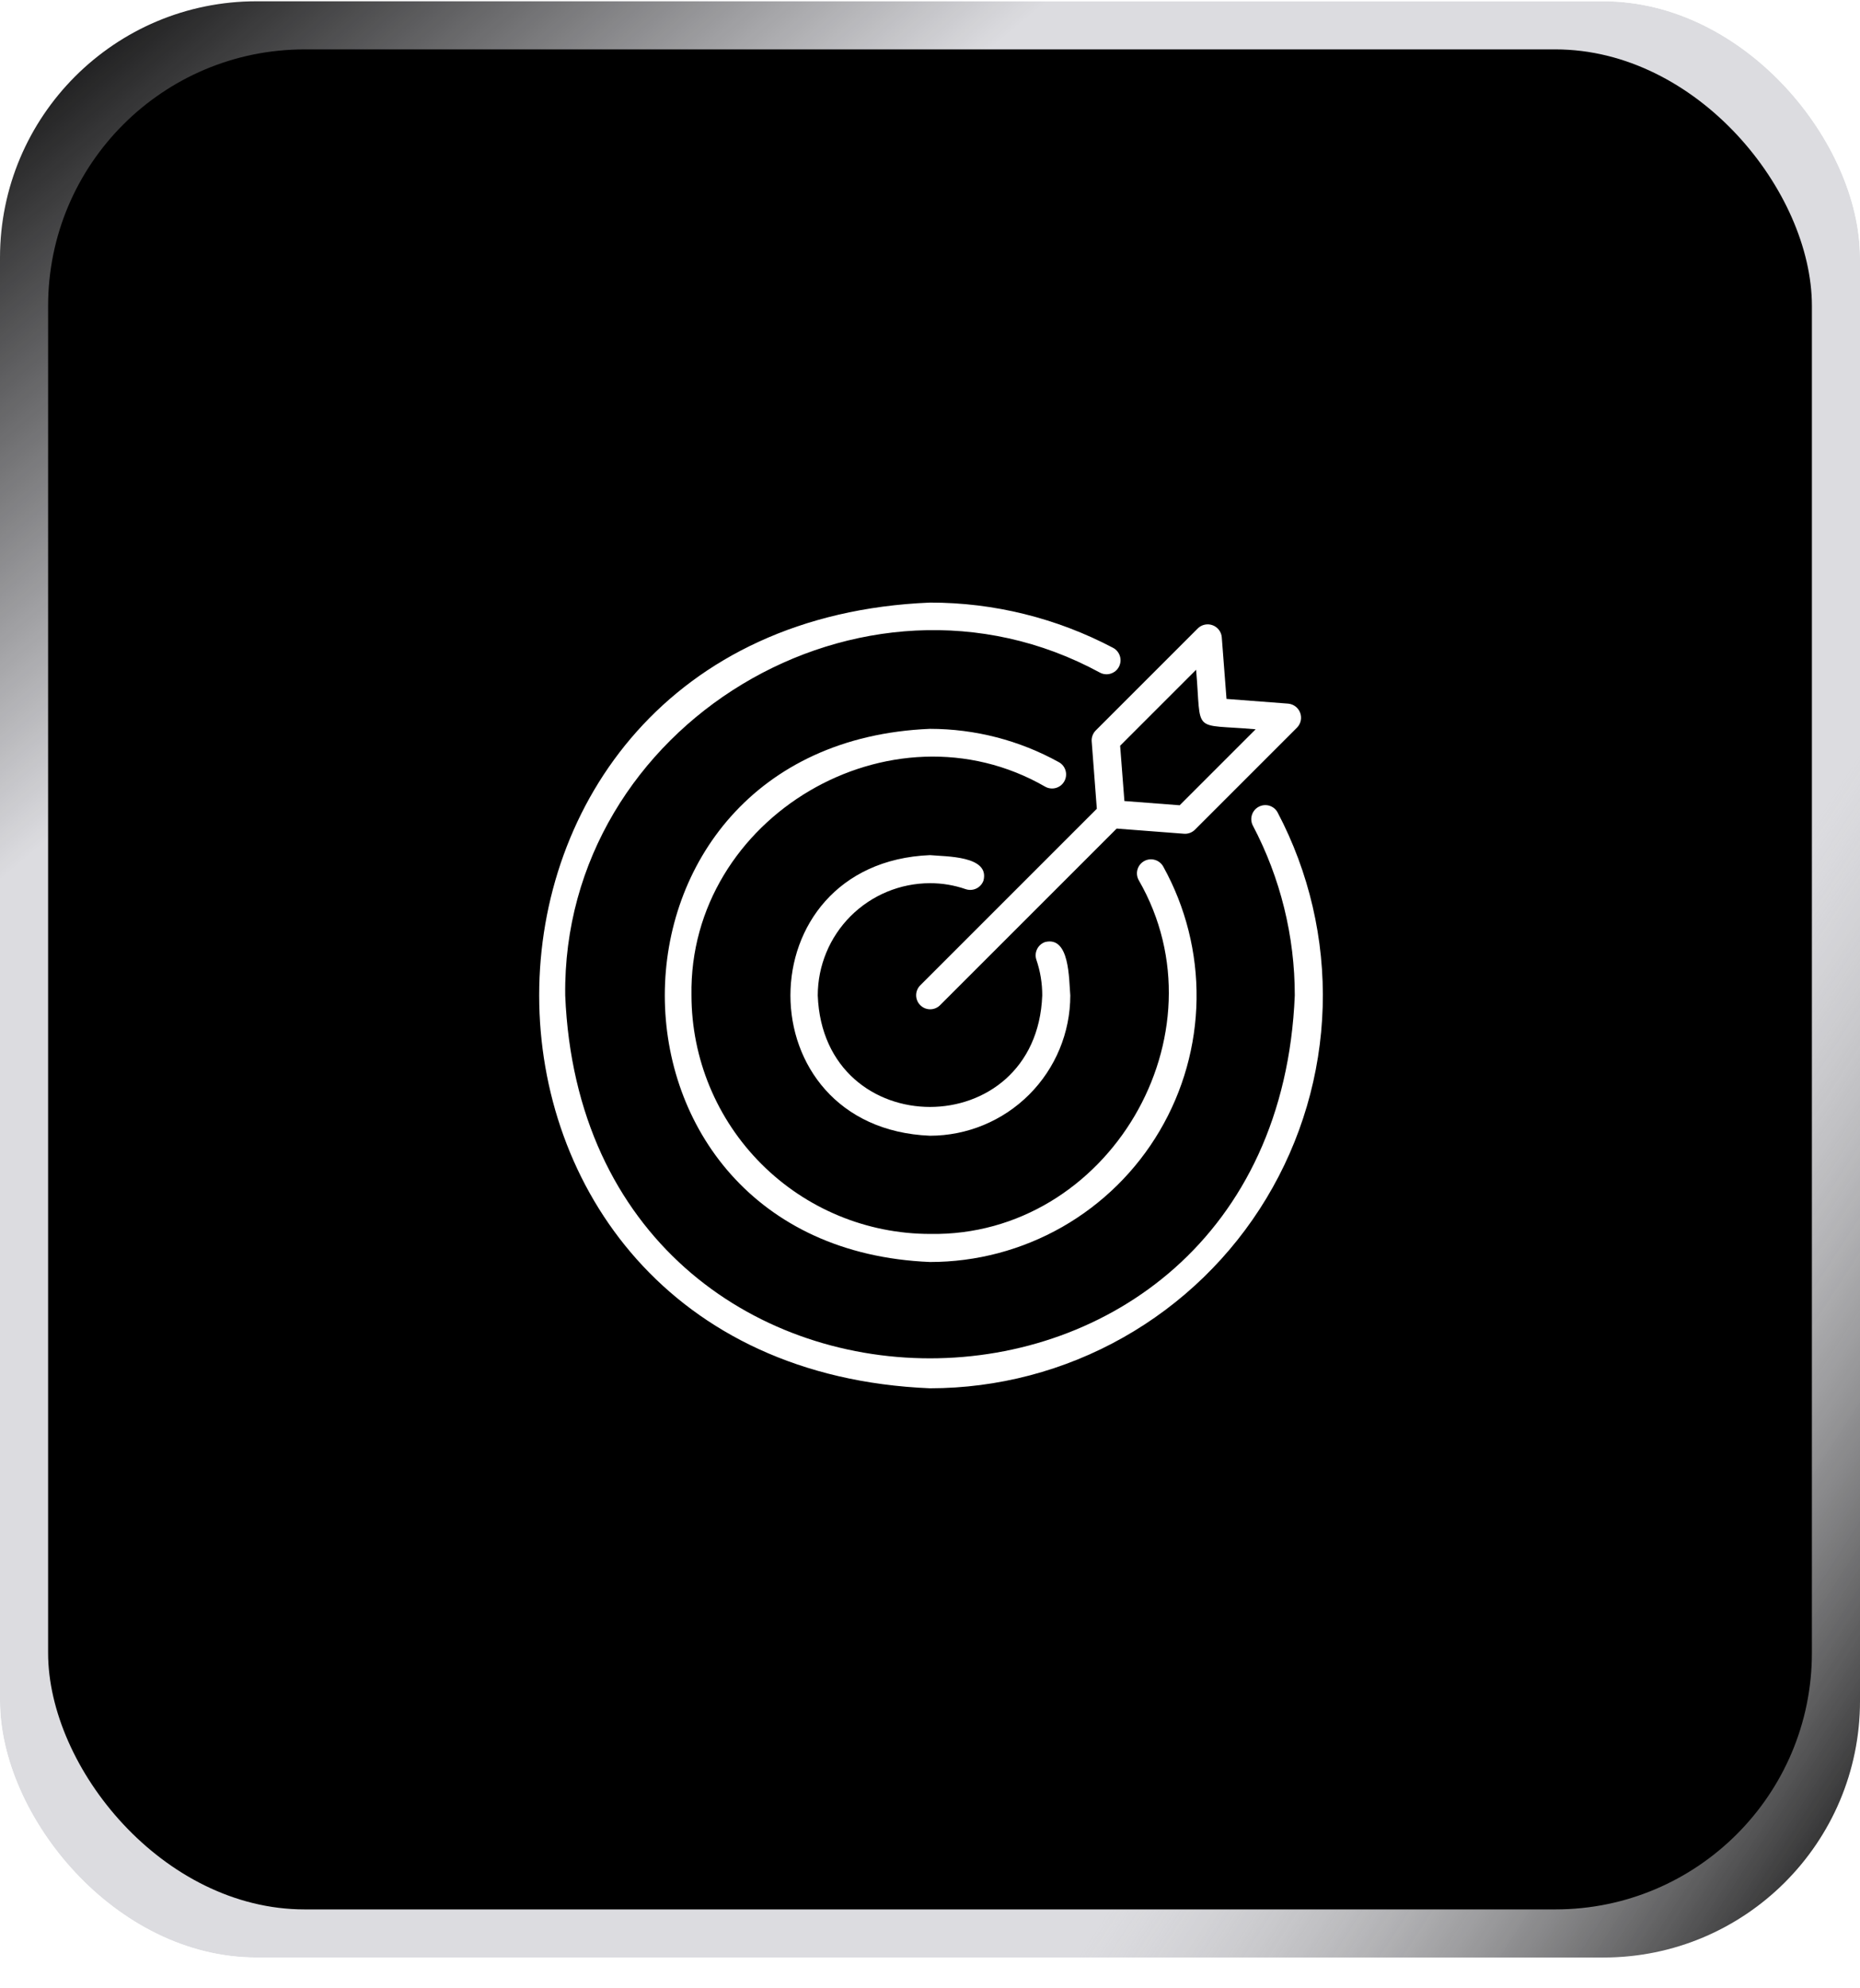
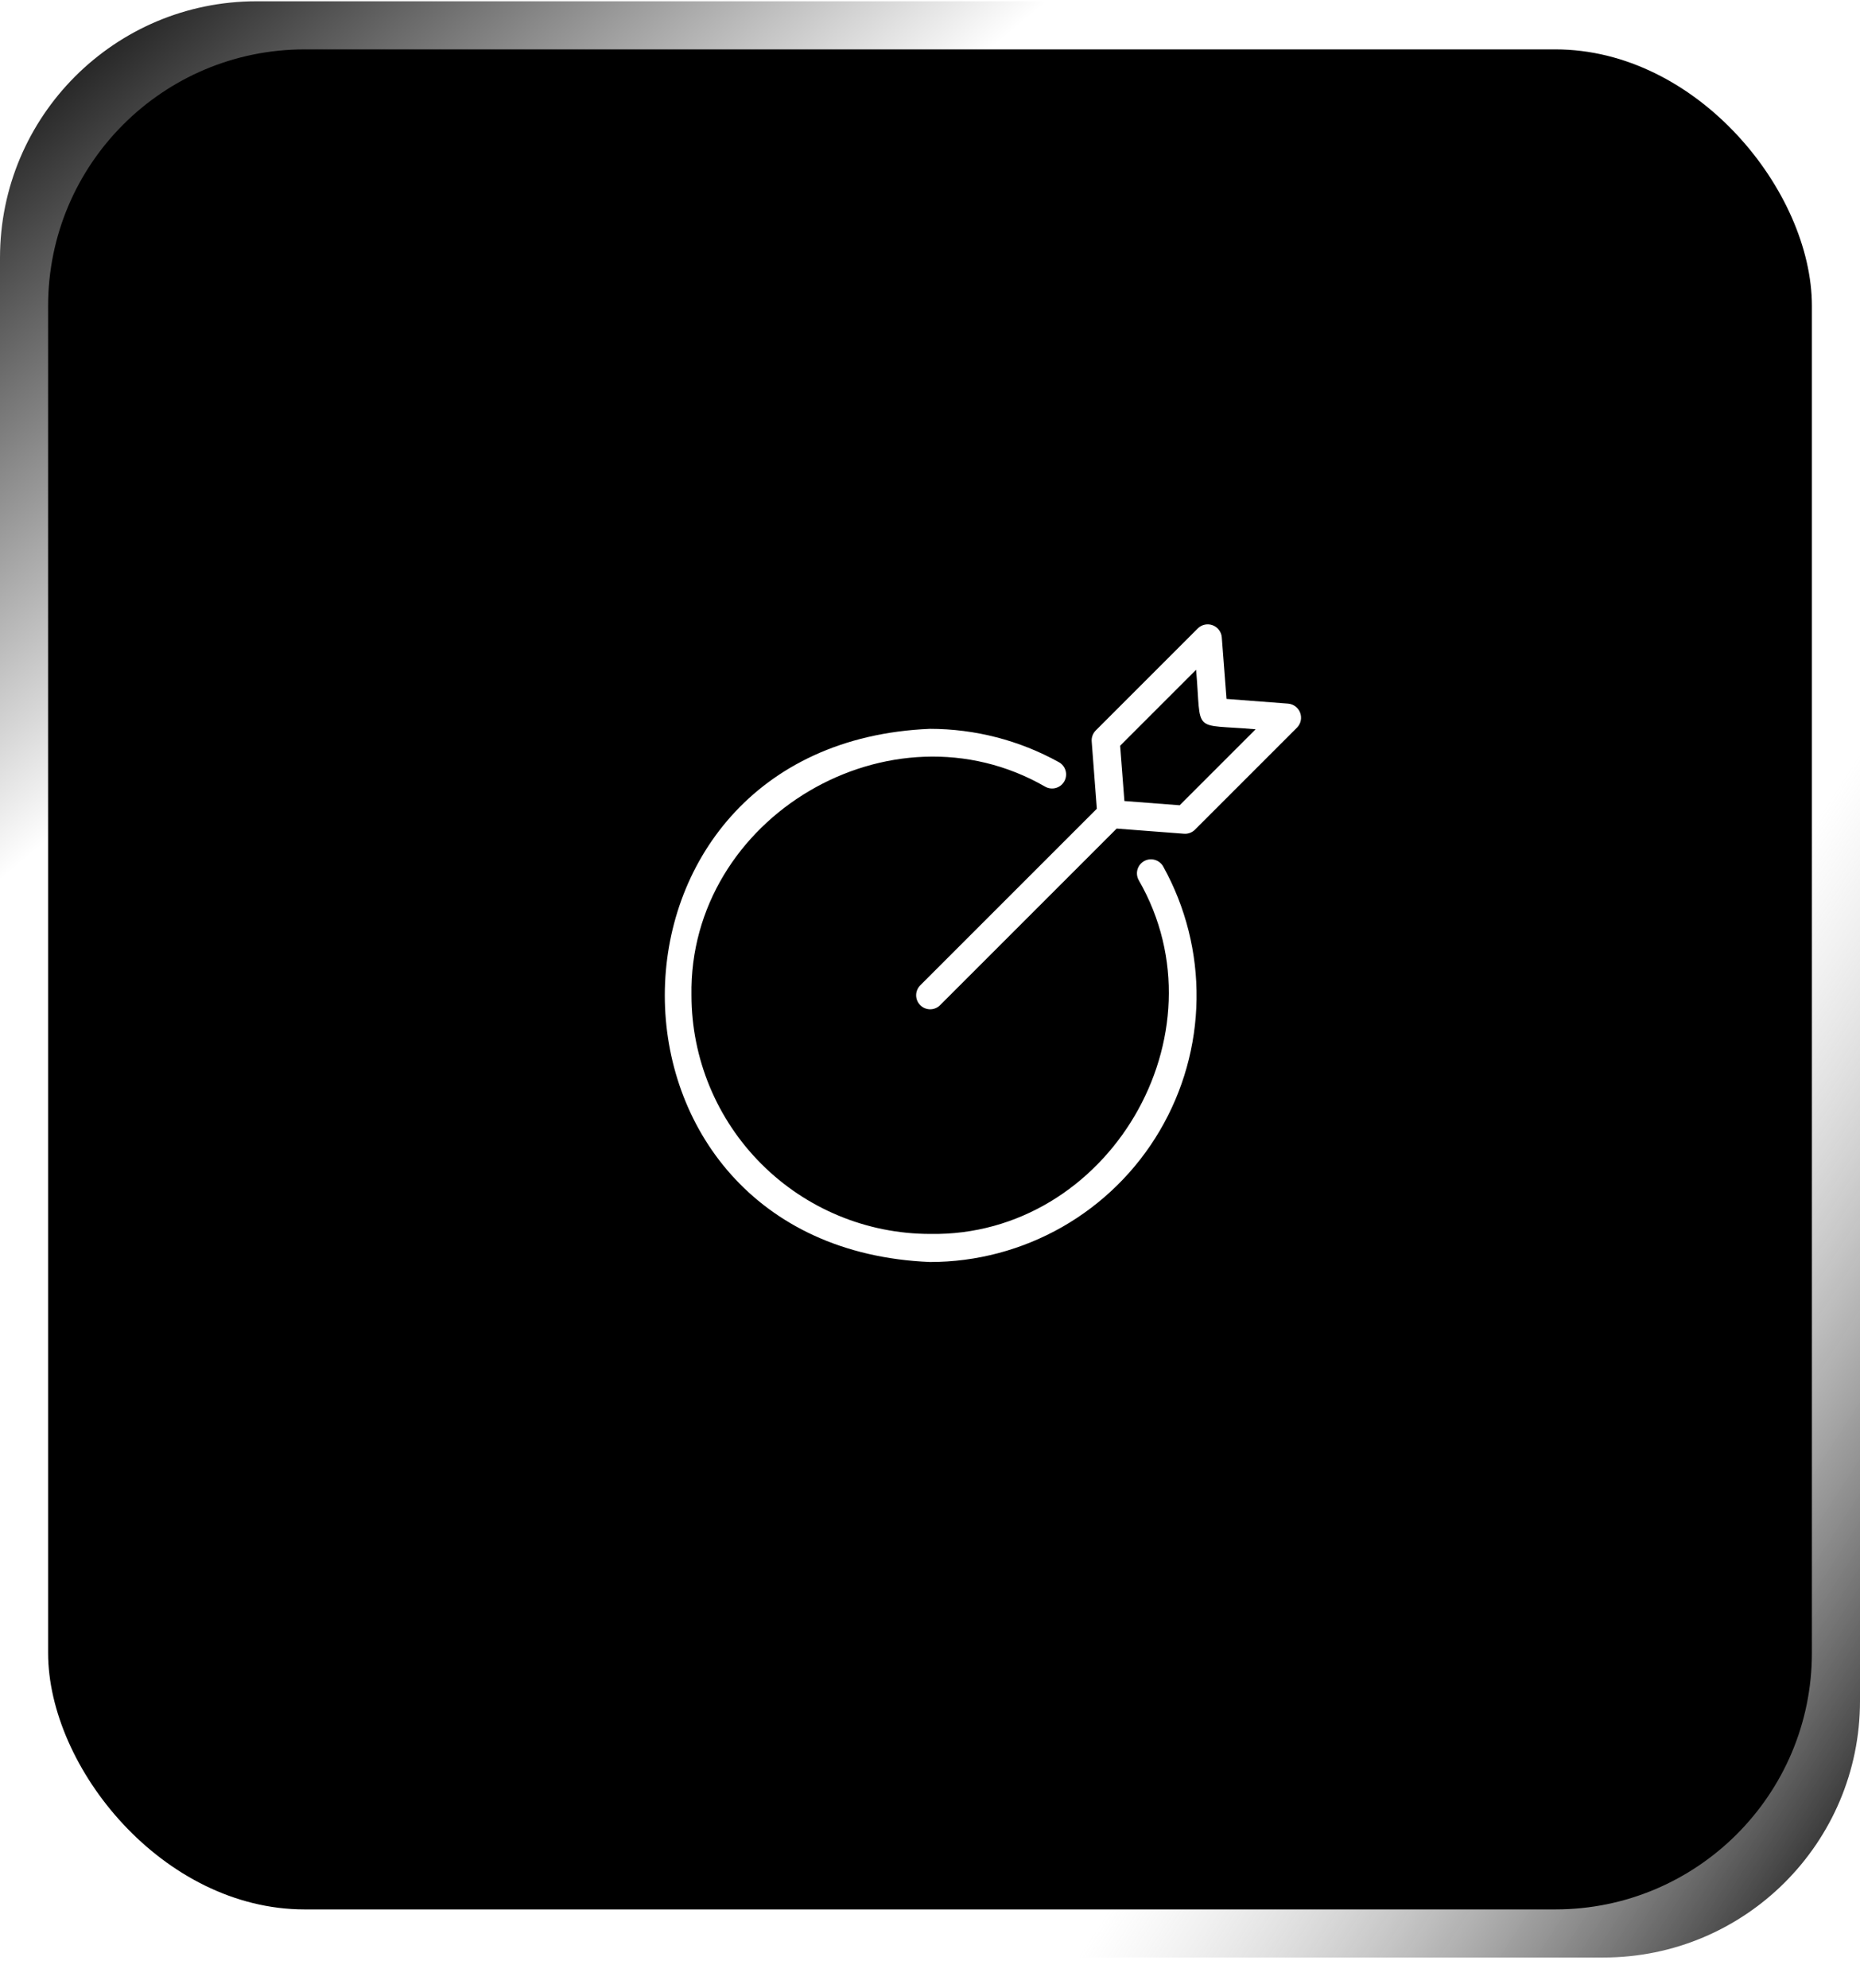
<svg xmlns="http://www.w3.org/2000/svg" width="58" height="62" viewBox="0 0 58 62" fill="none">
  <g clip-path="url(#clip0_562_2912)">
    <g opacity="0.16" filter="url(#filter0_f_562_2912)">
-       <rect x="-15" y="-3.96" width="96" height="73" rx="36.5" fill="#1D2238" />
-     </g>
+       </g>
    <rect y="0.04" width="58" height="61" rx="8" fill="url(#paint0_linear_562_2912)" />
    <rect y="0.04" width="58" height="61" rx="8" fill="url(#paint1_linear_562_2912)" />
    <rect x="1.5" y="1.54" width="55" height="58" rx="8" fill="black" />
-     <path d="M29 43.29C31.11 43.289 33.184 42.745 35.022 41.707C36.859 40.67 38.398 39.176 39.488 37.369C40.578 35.562 41.183 33.505 41.245 31.396C41.306 29.287 40.822 27.198 39.838 25.331C39.783 25.23 39.69 25.156 39.58 25.123C39.47 25.091 39.352 25.103 39.251 25.157C39.149 25.21 39.073 25.302 39.039 25.411C39.004 25.52 39.014 25.639 39.066 25.741C39.927 27.374 40.376 29.193 40.375 31.04C39.752 46.128 18.248 46.128 17.625 31.04C17.52 22.604 26.9 16.949 34.299 20.974C34.35 21.001 34.405 21.018 34.463 21.023C34.52 21.029 34.578 21.023 34.632 21.006C34.687 20.989 34.738 20.962 34.783 20.925C34.827 20.889 34.864 20.844 34.891 20.793C34.917 20.742 34.934 20.686 34.94 20.629C34.945 20.572 34.939 20.514 34.922 20.459C34.905 20.405 34.878 20.354 34.841 20.309C34.805 20.265 34.76 20.228 34.709 20.201C32.949 19.273 30.99 18.788 29 18.79C12.751 19.461 12.751 42.618 29 43.29Z" fill="white" />
-     <path d="M29 27.54C29.379 27.539 29.755 27.602 30.113 27.726C30.223 27.763 30.343 27.756 30.447 27.705C30.552 27.654 30.631 27.564 30.669 27.454C30.862 26.681 29.499 26.712 29 26.665C23.197 26.904 23.197 35.175 29 35.415C30.16 35.413 31.272 34.952 32.092 34.132C32.912 33.312 33.374 32.2 33.375 31.04C33.33 30.532 33.36 29.183 32.589 29.375C32.48 29.413 32.389 29.492 32.339 29.597C32.288 29.701 32.28 29.821 32.318 29.93C32.44 30.288 32.501 30.662 32.5 31.04C32.325 35.676 25.675 35.676 25.5 31.04C25.501 30.112 25.87 29.222 26.526 28.566C27.183 27.91 28.072 27.541 29 27.54Z" fill="white" />
    <path d="M33.189 24.361C33.217 24.311 33.235 24.256 33.241 24.198C33.248 24.141 33.243 24.084 33.227 24.028C33.211 23.973 33.185 23.921 33.149 23.876C33.113 23.831 33.069 23.794 33.018 23.766C31.788 23.085 30.406 22.728 29 22.727C17.974 23.183 17.974 38.897 29 39.352C30.446 39.353 31.867 38.976 33.123 38.26C34.379 37.543 35.426 36.511 36.16 35.265C36.895 34.02 37.292 32.604 37.312 31.158C37.332 29.712 36.974 28.286 36.273 27.021C36.217 26.92 36.123 26.845 36.011 26.813C35.9 26.781 35.78 26.794 35.678 26.851C35.577 26.907 35.502 27.001 35.47 27.113C35.438 27.224 35.452 27.344 35.508 27.445C38.282 32.255 34.556 38.573 29 38.477C27.028 38.475 25.138 37.691 23.743 36.296C22.349 34.902 21.565 33.011 21.562 31.04C21.467 25.484 27.784 21.758 32.594 24.532C32.644 24.56 32.7 24.578 32.757 24.584C32.814 24.591 32.872 24.586 32.927 24.57C32.982 24.554 33.034 24.528 33.079 24.492C33.124 24.456 33.161 24.412 33.189 24.361Z" fill="white" />
    <path d="M34.042 23.12L34.202 25.219L28.691 30.73C28.611 30.813 28.567 30.923 28.568 31.038C28.569 31.153 28.615 31.262 28.696 31.343C28.777 31.425 28.887 31.471 29.002 31.472C29.116 31.473 29.227 31.429 29.309 31.349L34.821 25.837L36.92 25.998C36.983 26.003 37.046 25.994 37.105 25.972C37.164 25.95 37.218 25.916 37.262 25.871L40.446 22.687C40.504 22.627 40.544 22.552 40.561 22.471C40.578 22.39 40.572 22.305 40.543 22.227C40.514 22.149 40.464 22.081 40.398 22.03C40.332 21.98 40.253 21.949 40.171 21.941L38.246 21.794L38.098 19.869C38.091 19.786 38.06 19.707 38.009 19.641C37.959 19.575 37.89 19.525 37.812 19.496C37.734 19.467 37.65 19.461 37.569 19.478C37.487 19.495 37.412 19.535 37.353 19.593L34.169 22.777C34.124 22.822 34.09 22.876 34.068 22.935C34.046 22.994 34.037 23.057 34.042 23.12ZM37.298 20.885C37.474 22.922 37.129 22.563 39.155 22.741L36.786 25.11L35.062 24.978L34.929 23.254L37.298 20.885Z" fill="white" />
  </g>
  <defs>
    <filter id="filter0_f_562_2912" x="-35" y="-23.96" width="136" height="113" filterUnits="userSpaceOnUse" color-interpolation-filters="sRGB">
      <feFlood flood-opacity="0" result="BackgroundImageFix" />
      <feBlend mode="normal" in="SourceGraphic" in2="BackgroundImageFix" result="shape" />
      <feGaussianBlur stdDeviation="10" result="effect1_foregroundBlur_562_2912" />
    </filter>
    <linearGradient id="paint0_linear_562_2912" x1="63.329" y1="52.833" x2="-5.329" y2="8.246" gradientUnits="userSpaceOnUse">
      <stop />
      <stop offset="0.25" stop-color="#ABABAB" stop-opacity="0" />
    </linearGradient>
    <linearGradient id="paint1_linear_562_2912" x1="2" y1="-1.638" x2="56" y2="62.717" gradientUnits="userSpaceOnUse">
      <stop />
      <stop offset="0.25" stop-opacity="0" />
    </linearGradient>
    <clipPath id="clip0_562_2912">
      <rect y="0.04" width="58" height="61" rx="8" fill="white" />
    </clipPath>
  </defs>
</svg>